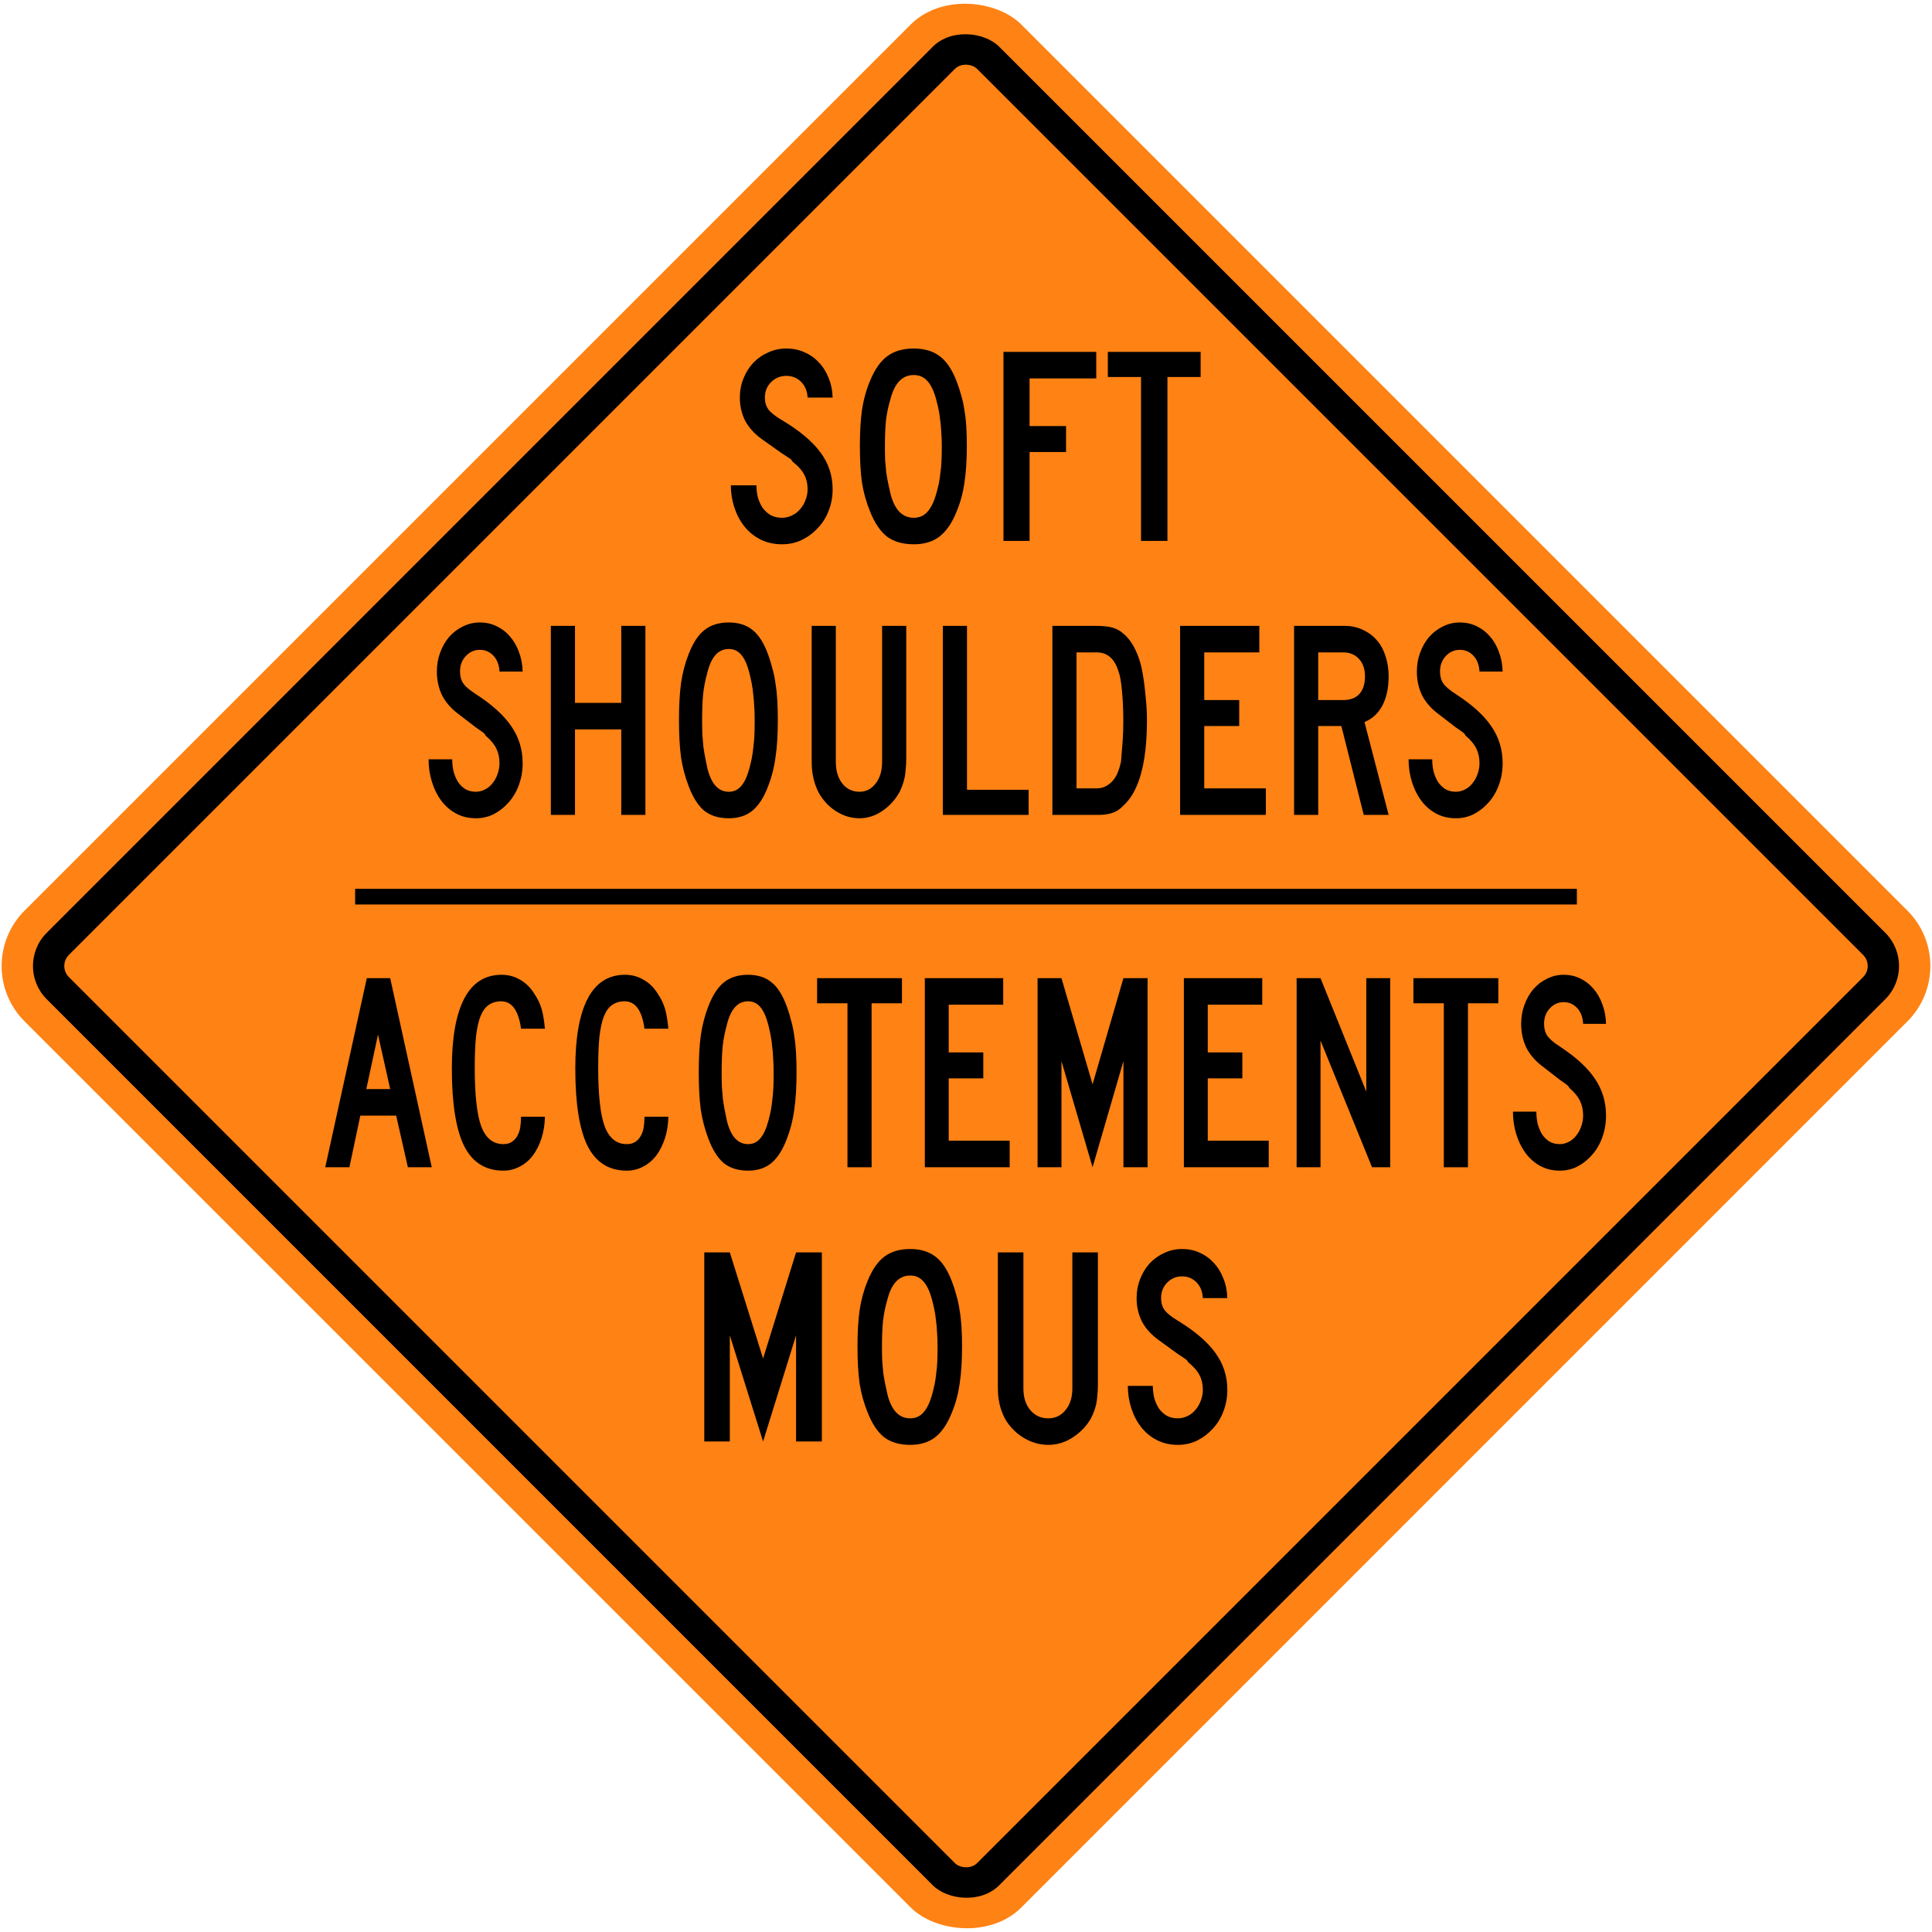
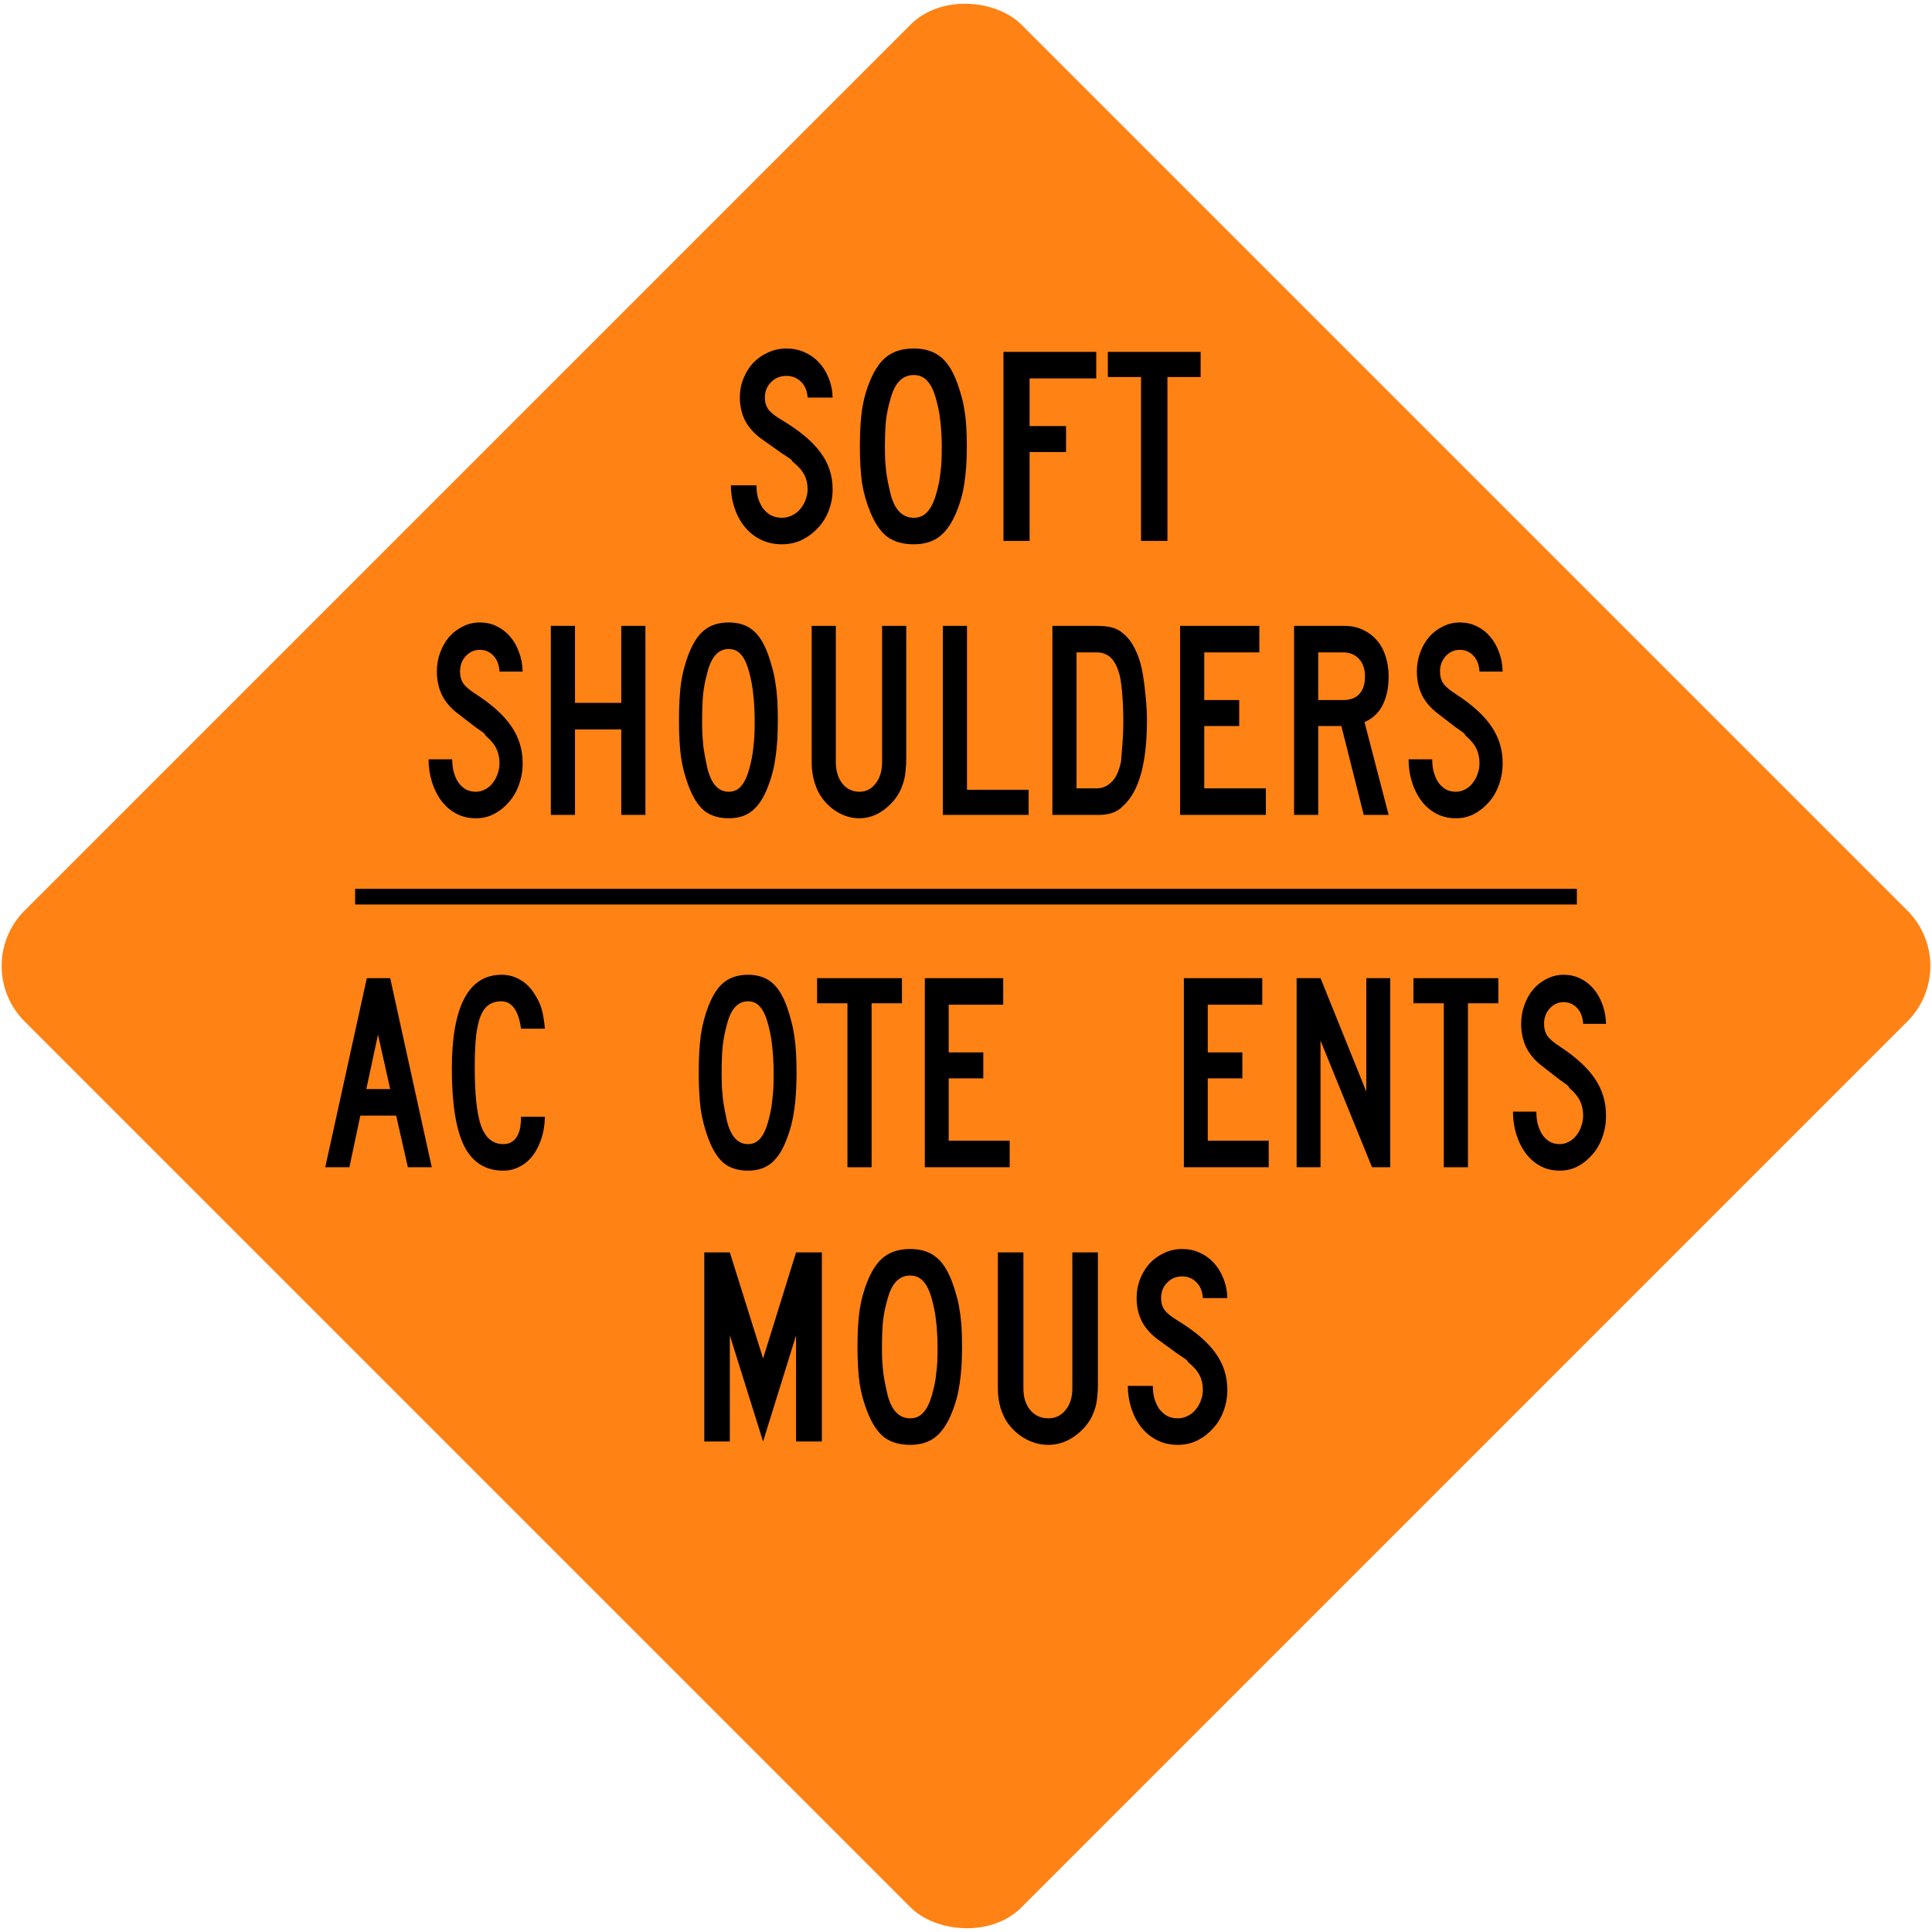
<svg xmlns="http://www.w3.org/2000/svg" xmlns:ns1="http://www.inkscape.org/namespaces/inkscape" xmlns:ns2="http://sodipodi.sourceforge.net/DTD/sodipodi-0.dtd" width="1233.462mm" height="1233.462mm" viewBox="0 0 1233.462 1233.462" version="1.1" id="svg8" ns1:version="0.92.4 (5da689c313, 2019-01-14)" ns2:docname="Ontario_road_sign_Wa-29_(B).svg">
  <defs id="defs2" />
  <ns2:namedview id="base" pagecolor="#ffffff" bordercolor="#666666" borderopacity="1.0" ns1:pageopacity="0.0" ns1:pageshadow="2" ns1:zoom="0.12374369" ns1:cx="4467.0586" ns1:cy="1945.0039" ns1:document-units="mm" ns1:current-layer="layer1" showgrid="false" ns1:window-width="1920" ns1:window-height="1057" ns1:window-x="-8" ns1:window-y="-8" ns1:window-maximized="1" showborder="true" ns1:snap-global="false" />
  <g ns1:label="Layer 1" ns1:groupmode="layer" id="layer1" transform="translate(0,936.462)">
    <rect style="opacity:1;fill:#ff8214;fill-opacity:1;fill-rule:nonzero;stroke:none;stroke-width:13.896;stroke-linecap:round;stroke-linejoin:round;stroke-miterlimit:4;stroke-dasharray:none;stroke-opacity:1" id="rect1383" width="900" height="900" x="212.178" y="-239.989" rx="50" ry="50" transform="rotate(-45)" />
-     <rect ry="30" rx="30" y="-219.989" x="232.178" height="860" width="860" id="rect1396" style="opacity:1;fill:#000000;fill-opacity:1;fill-rule:nonzero;stroke:none;stroke-width:13.278;stroke-linecap:round;stroke-linejoin:round;stroke-miterlimit:4;stroke-dasharray:none;stroke-opacity:1" transform="rotate(-45)" />
    <rect ry="10" rx="10" y="-199.989" x="252.178" height="820" width="820" id="rect1398" style="opacity:1;fill:#ff8214;fill-opacity:1;fill-rule:nonzero;stroke:none;stroke-width:12.661;stroke-linecap:round;stroke-linejoin:round;stroke-miterlimit:4;stroke-dasharray:none;stroke-opacity:1" transform="rotate(-45)" />
    <rect style="opacity:1;fill:#000000;fill-opacity:1;fill-rule:nonzero;stroke:none;stroke-width:7.945;stroke-linecap:square;stroke-linejoin:round;stroke-miterlimit:4;stroke-dasharray:none;stroke-opacity:1" id="rect2631" width="780" height="10" x="226.731" y="-369" />
    <g aria-label="MOUS" transform="matrix(0.971,0,0,1.03,1,-1)" style="font-style:normal;font-variant:normal;font-weight:normal;font-stretch:normal;font-size:174.927px;line-height:1.25;font-family:'Roadgeek 2005 Series C';-inkscape-font-specification:'Roadgeek 2005 Series C';letter-spacing:0px;word-spacing:0px;fill:#000000;fill-opacity:1;stroke:none;stroke-width:4.373" id="text2653">
      <path d="m 522.39,-14.724 v -65.773 l -21.691,65.773 -21.866,-65.773 v 65.773 H 462.04 V -131.925 h 16.793 l 21.866,65.773 21.691,-65.773 h 16.968 v 117.201 z" style="font-style:normal;font-variant:normal;font-weight:normal;font-stretch:normal;font-family:'Roadgeek 2005 Series C';-inkscape-font-specification:'Roadgeek 2005 Series C';fill:#000000;stroke:none;stroke-width:4.373" id="path104" ns1:connector-curvature="0" />
      <path d="m 631.525,-73.5 q 0,13.469 -1.574,22.915 -1.399,9.446 -5.073,17.843 -4.373,10.496 -11.02,15.394 -6.472,4.723 -16.443,4.723 -10.496,0 -17.143,-4.723 -6.472,-4.898 -10.845,-15.394 -3.673,-8.571 -5.248,-17.843 -1.399,-9.446 -1.399,-22.915 0,-13.294 1.399,-22.741 1.574,-9.621 5.248,-18.017 4.548,-10.496 11.02,-15.044 6.647,-4.723 16.968,-4.723 10.146,0 16.618,4.723 6.472,4.548 10.845,15.394 1.749,4.373 2.974,8.746 1.399,4.373 2.099,9.271 0.875,4.723 1.224,10.321 0.35,5.423 0.35,12.07 z m -16.093,0 q 0,-4.898 -0.35,-8.921 -0.175,-4.023 -0.7,-7.347 -0.35,-3.499 -1.05,-6.647 -0.7,-3.149 -1.574,-6.297 -2.274,-7.872 -5.773,-11.37 -3.324,-3.499 -8.571,-3.499 -10.845,0 -14.869,14.519 -2.099,6.647 -2.974,13.469 -0.7,6.647 -0.7,16.443 0,4.723 0.175,8.746 0.35,3.848 0.7,7.347 0.525,3.324 1.224,6.647 0.7,3.324 1.574,6.822 4.023,14.519 14.869,14.519 5.248,0 8.571,-3.499 3.499,-3.499 5.773,-11.02 1.05,-3.499 1.749,-6.647 0.7,-3.324 1.05,-6.822 0.525,-3.499 0.7,-7.347 0.175,-4.023 0.175,-9.096 z" style="font-style:normal;font-variant:normal;font-weight:normal;font-stretch:normal;font-family:'Roadgeek 2005 Series C';-inkscape-font-specification:'Roadgeek 2005 Series C';fill:#000000;stroke:none;stroke-width:4.373" id="path106" ns1:connector-curvature="0" />
      <path d="m 720.847,-49.71 q 0,3.499 -0.35,6.297 -0.175,2.799 -0.7,5.248 -0.525,2.274 -1.399,4.548 -0.875,2.274 -2.099,4.548 -4.373,7.172 -12.07,11.895 -7.522,4.548 -15.918,4.548 -8.746,0 -16.618,-4.548 -7.697,-4.548 -12.07,-11.895 -1.224,-2.274 -2.099,-4.548 -0.875,-2.274 -1.399,-4.548 -0.525,-2.449 -0.875,-5.248 -0.175,-2.799 -0.175,-6.297 v -82.216 h 16.793 v 84.315 q 0,8.396 4.548,13.469 4.548,5.073 11.895,5.073 6.822,0 11.195,-5.073 4.548,-5.073 4.548,-13.469 v -84.315 h 16.793 z" style="font-style:normal;font-variant:normal;font-weight:normal;font-stretch:normal;font-family:'Roadgeek 2005 Series C';-inkscape-font-specification:'Roadgeek 2005 Series C';fill:#000000;stroke:none;stroke-width:4.373" id="path108" ns1:connector-curvature="0" />
      <path d="m 805.947,-46.736 q 0,7.172 -2.624,13.469 -2.449,6.122 -6.997,10.671 -4.373,4.548 -10.321,7.347 -5.773,2.624 -12.595,2.624 -7.697,0 -13.819,-2.974 -6.122,-2.974 -10.321,-8.047 -4.198,-5.073 -6.472,-11.72 -2.274,-6.647 -2.274,-13.819 h 16.443 q 0,3.673 0.875,7.347 1.05,3.499 2.974,6.472 2.099,2.799 5.073,4.548 3.149,1.749 7.522,1.749 3.324,0 6.297,-1.399 3.149,-1.399 5.248,-3.848 2.274,-2.449 3.499,-5.598 1.399,-3.324 1.399,-6.822 0,-5.073 -2.099,-8.921 -2.099,-4.023 -7.347,-8.047 -0.875,-0.875 -0.7,-0.875 0.175,-0.175 -1.05,-1.05 -1.224,-0.875 -5.248,-3.324 -3.848,-2.624 -12.77,-8.746 -7.172,-4.898 -10.845,-11.37 -3.499,-6.647 -3.499,-14.519 0,-6.297 2.274,-11.72 2.274,-5.598 6.297,-9.796 4.198,-4.198 9.621,-6.472 5.423,-2.449 11.72,-2.449 6.297,0 11.545,2.274 5.423,2.274 9.271,6.297 4.023,4.023 6.297,9.621 2.449,5.598 2.624,12.245 h -16.093 q -0.35,-6.122 -4.198,-9.796 -3.848,-3.673 -9.446,-3.673 -5.773,0 -9.796,3.848 -4.023,3.848 -4.023,9.621 0,4.373 2.274,7.347 2.274,2.974 8.746,6.647 16.968,9.796 24.665,19.942 7.872,10.146 7.872,22.915 z" style="font-style:normal;font-variant:normal;font-weight:normal;font-stretch:normal;font-family:'Roadgeek 2005 Series C';-inkscape-font-specification:'Roadgeek 2005 Series C';fill:#000000;stroke:none;stroke-width:4.373" id="path110" ns1:connector-curvature="0" />
    </g>
    <g aria-label="ACCOTEMENTS" transform="matrix(0.939,0,0,1.065,1,-1)" style="font-style:normal;font-variant:normal;font-weight:normal;font-stretch:normal;font-size:169.192px;line-height:1.25;font-family:'Roadgeek 2005 Series C';-inkscape-font-specification:'Roadgeek 2005 Series C';letter-spacing:0px;word-spacing:0px;fill:#000000;fill-opacity:1;stroke:none;stroke-width:4.23" id="text2670">
      <path d="m 276.25,-178.628 -7.952,-30.962 H 243.934 l -7.444,30.962 h -16.412 l 28.255,-113.358 h 15.904 l 28.255,113.358 z m -20.303,-79.52 -7.952,32.654 h 16.242 z" style="font-style:normal;font-variant:normal;font-weight:normal;font-stretch:normal;font-family:'Roadgeek 2005 Series C';-inkscape-font-specification:'Roadgeek 2005 Series C';fill:#000000;stroke:none;stroke-width:4.23" id="path113" ns1:connector-curvature="0" />
      <path d="m 353.19,-261.701 q -2.538,-16.412 -13.535,-16.412 -4.907,0 -8.46,2.199 -3.384,2.03 -5.583,6.768 -2.03,4.568 -3.045,12.182 -0.846,7.614 -0.846,18.611 0,24.533 4.399,35.192 4.568,10.659 15.058,10.659 3.553,0 5.753,-1.354 2.369,-1.354 3.722,-3.553 1.523,-2.369 2.03,-5.245 0.508,-3.045 0.508,-6.26 h 16.242 q -0.169,7.106 -2.369,13.028 -2.199,5.922 -5.922,10.321 -3.722,4.23 -8.967,6.598 -5.076,2.369 -10.997,2.369 -18.273,0 -26.732,-14.889 -8.29,-14.889 -8.29,-46.358 0,-27.747 8.46,-41.96 8.46,-14.212 25.379,-14.212 6.937,0 12.689,3.045 5.753,2.876 9.644,8.46 3.215,4.23 4.737,8.629 1.523,4.399 2.369,12.182 z" style="font-style:normal;font-variant:normal;font-weight:normal;font-stretch:normal;font-family:'Roadgeek 2005 Series C';-inkscape-font-specification:'Roadgeek 2005 Series C';fill:#000000;stroke:none;stroke-width:4.23" id="path115" ns1:connector-curvature="0" />
-       <path d="m 437.125,-261.701 q -2.538,-16.412 -13.535,-16.412 -4.907,0 -8.46,2.199 -3.384,2.03 -5.583,6.768 -2.03,4.568 -3.045,12.182 -0.846,7.614 -0.846,18.611 0,24.533 4.399,35.192 4.568,10.659 15.058,10.659 3.553,0 5.753,-1.354 2.369,-1.354 3.722,-3.553 1.523,-2.369 2.03,-5.245 0.508,-3.045 0.508,-6.26 h 16.242 q -0.169,7.106 -2.369,13.028 -2.199,5.922 -5.922,10.321 -3.722,4.23 -8.967,6.598 -5.076,2.369 -10.997,2.369 -18.273,0 -26.732,-14.889 -8.29,-14.889 -8.29,-46.358 0,-27.747 8.46,-41.96 8.46,-14.212 25.379,-14.212 6.937,0 12.689,3.045 5.753,2.876 9.644,8.46 3.215,4.23 4.737,8.629 1.523,4.399 2.369,12.182 z" style="font-style:normal;font-variant:normal;font-weight:normal;font-stretch:normal;font-family:'Roadgeek 2005 Series C';-inkscape-font-specification:'Roadgeek 2005 Series C';fill:#000000;stroke:none;stroke-width:4.23" id="path117" ns1:connector-curvature="0" />
      <path d="m 540.517,-235.476 q 0,13.028 -1.523,22.164 -1.354,9.136 -4.907,17.258 -4.23,10.151 -10.659,14.889 -6.26,4.568 -15.904,4.568 -10.152,0 -16.581,-4.568 -6.26,-4.737 -10.49,-14.889 -3.553,-8.29 -5.076,-17.258 -1.354,-9.136 -1.354,-22.164 0,-12.859 1.354,-21.995 1.523,-9.306 5.076,-17.427 4.399,-10.152 10.659,-14.55 6.429,-4.568 16.412,-4.568 9.813,0 16.073,4.568 6.26,4.399 10.49,14.889 1.692,4.23 2.876,8.46 1.354,4.23 2.03,8.967 0.846,4.568 1.184,9.982 0.338,5.245 0.338,11.674 z m -15.566,0 q 0,-4.737 -0.338,-8.629 -0.169,-3.891 -0.677,-7.106 -0.338,-3.384 -1.015,-6.429 -0.677,-3.045 -1.523,-6.091 -2.199,-7.614 -5.583,-10.997 -3.215,-3.384 -8.29,-3.384 -10.49,0 -14.381,14.043 -2.03,6.429 -2.876,13.028 -0.677,6.429 -0.677,15.904 0,4.568 0.169,8.46 0.338,3.722 0.677,7.106 0.508,3.215 1.184,6.429 0.677,3.215 1.523,6.598 3.891,14.043 14.381,14.043 5.076,0 8.29,-3.384 3.384,-3.384 5.583,-10.659 1.015,-3.384 1.692,-6.429 0.677,-3.215 1.015,-6.598 0.508,-3.384 0.677,-7.106 0.169,-3.891 0.169,-8.798 z" style="font-style:normal;font-variant:normal;font-weight:normal;font-stretch:normal;font-family:'Roadgeek 2005 Series C';-inkscape-font-specification:'Roadgeek 2005 Series C';fill:#000000;stroke:none;stroke-width:4.23" id="path119" ns1:connector-curvature="0" />
      <path d="m 591.549,-276.928 v 98.3 h -16.412 v -98.3 h -20.641 v -15.058 h 57.694 v 15.058 z" style="font-style:normal;font-variant:normal;font-weight:normal;font-stretch:normal;font-family:'Roadgeek 2005 Series C';-inkscape-font-specification:'Roadgeek 2005 Series C';fill:#000000;stroke:none;stroke-width:4.23" id="path121" ns1:connector-curvature="0" />
      <path d="m 627.732,-178.628 v -113.358 h 53.295 v 15.904 h -37.053 v 28.593 h 23.518 v 15.566 h -23.518 v 37.391 h 41.452 v 15.904 z" style="font-style:normal;font-variant:normal;font-weight:normal;font-stretch:normal;font-family:'Roadgeek 2005 Series C';-inkscape-font-specification:'Roadgeek 2005 Series C';fill:#000000;stroke:none;stroke-width:4.23" id="path123" ns1:connector-curvature="0" />
-       <path d="m 762.768,-178.628 v -63.616 l -20.98,63.616 -21.149,-63.616 v 63.616 h -16.242 v -113.358 h 16.242 l 21.149,63.616 20.98,-63.616 h 16.412 v 113.358 z" style="font-style:normal;font-variant:normal;font-weight:normal;font-stretch:normal;font-family:'Roadgeek 2005 Series C';-inkscape-font-specification:'Roadgeek 2005 Series C';fill:#000000;stroke:none;stroke-width:4.23" id="path125" ns1:connector-curvature="0" />
      <path d="m 803.863,-178.628 v -113.358 h 53.295 v 15.904 H 820.106 v 28.593 h 23.518 v 15.566 H 820.106 v 37.391 h 41.452 v 15.904 z" style="font-style:normal;font-variant:normal;font-weight:normal;font-stretch:normal;font-family:'Roadgeek 2005 Series C';-inkscape-font-specification:'Roadgeek 2005 Series C';fill:#000000;stroke:none;stroke-width:4.23" id="path127" ns1:connector-curvature="0" />
      <path d="m 931.793,-178.628 -35.023,-75.967 v 75.967 h -16.242 v -113.358 h 16.242 l 31.131,68.015 v -68.015 h 16.242 v 113.358 z" style="font-style:normal;font-variant:normal;font-weight:normal;font-stretch:normal;font-family:'Roadgeek 2005 Series C';-inkscape-font-specification:'Roadgeek 2005 Series C';fill:#000000;stroke:none;stroke-width:4.23" id="path129" ns1:connector-curvature="0" />
      <path d="m 997.014,-276.928 v 98.3 h -16.412 v -98.3 H 959.961 v -15.058 h 57.694 v 15.058 z" style="font-style:normal;font-variant:normal;font-weight:normal;font-stretch:normal;font-family:'Roadgeek 2005 Series C';-inkscape-font-specification:'Roadgeek 2005 Series C';fill:#000000;stroke:none;stroke-width:4.23" id="path131" ns1:connector-curvature="0" />
      <path d="m 1090.892,-209.59 q 0,6.937 -2.538,13.028 -2.369,5.922 -6.768,10.321 -4.23,4.399 -9.982,7.106 -5.583,2.538 -12.182,2.538 -7.444,0 -13.366,-2.876 -5.922,-2.876 -9.982,-7.783 -4.061,-4.907 -6.26,-11.336 -2.2,-6.429 -2.2,-13.366 h 15.904 q 0,3.553 0.846,7.106 1.015,3.384 2.876,6.26 2.03,2.707 4.907,4.399 3.045,1.692 7.275,1.692 3.215,0 6.091,-1.354 3.045,-1.354 5.076,-3.722 2.2,-2.369 3.384,-5.414 1.353,-3.215 1.353,-6.598 0,-4.907 -2.03,-8.629 -2.03,-3.891 -7.106,-7.783 -0.846,-0.846 -0.677,-0.846 0.169,-0.169 -1.015,-1.015 -1.184,-0.846 -5.076,-3.215 -3.722,-2.538 -12.351,-8.46 -6.937,-4.737 -10.49,-10.997 -3.384,-6.429 -3.384,-14.043 0,-6.091 2.2,-11.336 2.2,-5.414 6.091,-9.475 4.061,-4.061 9.306,-6.26 5.245,-2.369 11.336,-2.369 6.091,0 11.167,2.199 5.245,2.199 8.967,6.091 3.891,3.891 6.091,9.306 2.369,5.414 2.538,11.843 h -15.566 q -0.338,-5.922 -4.061,-9.475 -3.722,-3.553 -9.136,-3.553 -5.583,0 -9.475,3.722 -3.891,3.722 -3.891,9.306 0,4.23 2.2,7.106 2.2,2.876 8.46,6.429 16.412,9.475 23.856,19.288 7.614,9.813 7.614,22.164 z" style="font-style:normal;font-variant:normal;font-weight:normal;font-stretch:normal;font-family:'Roadgeek 2005 Series C';-inkscape-font-specification:'Roadgeek 2005 Series C';fill:#000000;stroke:none;stroke-width:4.23" id="path133" ns1:connector-curvature="0" />
    </g>
    <g aria-label="SHOULDERS" transform="matrix(0.944,0,0,1.059,1,-1)" style="font-style:normal;font-variant:normal;font-weight:normal;font-stretch:normal;font-size:170.098px;line-height:1.25;font-family:'Roadgeek 2005 Series C';-inkscape-font-specification:'Roadgeek 2005 Series C';letter-spacing:0px;word-spacing:0px;fill:#000000;fill-opacity:1;stroke:none;stroke-width:4.252" id="text2695">
      <path d="m 352.409,-423.199 q 0,6.974 -2.551,13.098 -2.381,5.953 -6.804,10.376 -4.252,4.423 -10.036,7.144 -5.613,2.551 -12.247,2.551 -7.484,0 -13.438,-2.892 -5.953,-2.892 -10.036,-7.825 -4.082,-4.933 -6.294,-11.397 -2.211,-6.464 -2.211,-13.438 h 15.989 q 0,3.572 0.85,7.144 1.021,3.402 2.892,6.294 2.041,2.722 4.933,4.423 3.062,1.701 7.314,1.701 3.232,0 6.124,-1.361 3.062,-1.361 5.103,-3.742 2.211,-2.381 3.402,-5.443 1.361,-3.232 1.361,-6.634 0,-4.933 -2.041,-8.675 -2.041,-3.912 -7.144,-7.824 -0.85,-0.85 -0.68,-0.85 0.17,-0.17 -1.021,-1.021 -1.191,-0.85 -5.103,-3.232 -3.742,-2.551 -12.417,-8.505 -6.974,-4.763 -10.546,-11.056 -3.402,-6.464 -3.402,-14.118 0,-6.124 2.211,-11.397 2.211,-5.443 6.124,-9.525 4.082,-4.082 9.355,-6.294 5.273,-2.381 11.397,-2.381 6.124,0 11.226,2.211 5.273,2.211 9.015,6.124 3.912,3.912 6.124,9.355 2.381,5.443 2.551,11.907 h -15.649 q -0.34,-5.953 -4.082,-9.525 -3.742,-3.572 -9.185,-3.572 -5.613,0 -9.525,3.742 -3.912,3.742 -3.912,9.355 0,4.252 2.211,7.144 2.211,2.892 8.505,6.464 16.499,9.525 23.984,19.391 7.654,9.866 7.654,22.283 z" style="font-style:normal;font-variant:normal;font-weight:normal;font-stretch:normal;font-family:'Roadgeek 2005 Series C';-inkscape-font-specification:'Roadgeek 2005 Series C';fill:#000000;stroke:none;stroke-width:4.252" id="path136" ns1:connector-curvature="0" />
      <path d="m 419.109,-392.071 v -51.54 h -31.298 v 51.54 h -16.329 v -113.966 h 16.329 v 46.437 h 31.298 v -46.437 h 16.329 v 113.966 z" style="font-style:normal;font-variant:normal;font-weight:normal;font-stretch:normal;font-family:'Roadgeek 2005 Series C';-inkscape-font-specification:'Roadgeek 2005 Series C';fill:#000000;stroke:none;stroke-width:4.252" id="path138" ns1:connector-curvature="0" />
      <path d="m 524.992,-449.224 q 0,13.098 -1.531,22.283 -1.361,9.185 -4.933,17.35 -4.252,10.206 -10.716,14.969 -6.294,4.593 -15.989,4.593 -10.206,0 -16.67,-4.593 -6.294,-4.763 -10.546,-14.969 -3.572,-8.335 -5.103,-17.35 -1.361,-9.185 -1.361,-22.283 0,-12.927 1.361,-22.113 1.531,-9.355 5.103,-17.52 4.423,-10.206 10.716,-14.628 6.464,-4.593 16.499,-4.593 9.866,0 16.159,4.593 6.294,4.423 10.546,14.969 1.701,4.252 2.892,8.505 1.361,4.252 2.041,9.015 0.85,4.593 1.191,10.036 0.34,5.273 0.34,11.737 z m -15.649,0 q 0,-4.763 -0.34,-8.675 -0.17,-3.912 -0.68,-7.144 -0.34,-3.402 -1.021,-6.464 -0.68,-3.062 -1.531,-6.124 -2.211,-7.654 -5.613,-11.056 -3.232,-3.402 -8.335,-3.402 -10.546,0 -14.458,14.118 -2.041,6.464 -2.892,13.098 -0.68,6.464 -0.68,15.989 0,4.593 0.17,8.505 0.34,3.742 0.68,7.144 0.51,3.232 1.191,6.464 0.68,3.232 1.531,6.634 3.912,14.118 14.458,14.118 5.103,0 8.335,-3.402 3.402,-3.402 5.613,-10.716 1.021,-3.402 1.701,-6.464 0.68,-3.232 1.021,-6.634 0.51,-3.402 0.68,-7.144 0.17,-3.912 0.17,-8.845 z" style="font-style:normal;font-variant:normal;font-weight:normal;font-stretch:normal;font-family:'Roadgeek 2005 Series C';-inkscape-font-specification:'Roadgeek 2005 Series C';fill:#000000;stroke:none;stroke-width:4.252" id="path140" ns1:connector-curvature="0" />
      <path d="m 611.848,-426.091 q 0,3.402 -0.34,6.124 -0.17,2.722 -0.68,5.103 -0.51,2.211 -1.361,4.423 -0.85,2.211 -2.041,4.423 -4.252,6.974 -11.737,11.567 -7.314,4.423 -15.479,4.423 -8.505,0 -16.159,-4.423 -7.484,-4.423 -11.737,-11.567 -1.191,-2.211 -2.041,-4.423 -0.85,-2.211 -1.361,-4.423 -0.51,-2.381 -0.85,-5.103 -0.17,-2.722 -0.17,-6.124 v -79.946 h 16.329 v 81.987 q 0,8.165 4.423,13.098 4.423,4.933 11.567,4.933 6.634,0 10.886,-4.933 4.423,-4.933 4.423,-13.098 v -81.987 h 16.329 z" style="font-style:normal;font-variant:normal;font-weight:normal;font-stretch:normal;font-family:'Roadgeek 2005 Series C';-inkscape-font-specification:'Roadgeek 2005 Series C';fill:#000000;stroke:none;stroke-width:4.252" id="path142" ns1:connector-curvature="0" />
      <path d="m 636.595,-392.071 v -113.966 h 16.329 v 98.827 h 41.674 v 15.139 z" style="font-style:normal;font-variant:normal;font-weight:normal;font-stretch:normal;font-family:'Roadgeek 2005 Series C';-inkscape-font-specification:'Roadgeek 2005 Series C';fill:#000000;stroke:none;stroke-width:4.252" id="path144" ns1:connector-curvature="0" />
      <path d="m 774.637,-449.224 q 0,39.123 -16.329,51.88 -3.062,2.892 -7.144,4.082 -4.082,1.191 -8.845,1.191 h -31.638 v -113.966 h 29.087 q 7.314,0 11.397,1.021 4.082,1.021 7.144,3.402 5.103,3.572 8.505,10.036 3.572,6.464 5.103,15.139 1.191,6.294 1.871,13.438 0.85,7.144 0.85,13.778 z m -15.989,0.85 q 0,-9.696 -0.85,-18.03 -0.85,-8.505 -2.381,-12.077 -3.912,-11.567 -14.799,-11.567 h -13.608 v 81.987 h 13.608 q 3.572,0 6.294,-1.361 2.892,-1.361 4.933,-3.572 2.041,-2.211 3.232,-5.103 1.361,-3.062 2.041,-6.294 0.51,-5.443 1.021,-11.397 0.51,-6.124 0.51,-12.587 z" style="font-style:normal;font-variant:normal;font-weight:normal;font-stretch:normal;font-family:'Roadgeek 2005 Series C';-inkscape-font-specification:'Roadgeek 2005 Series C';fill:#000000;stroke:none;stroke-width:4.252" id="path146" ns1:connector-curvature="0" />
      <path d="m 797.058,-392.071 v -113.966 h 53.581 v 15.989 h -37.251 v 28.747 h 23.644 v 15.649 h -23.644 v 37.592 h 41.674 v 15.989 z" style="font-style:normal;font-variant:normal;font-weight:normal;font-stretch:normal;font-family:'Roadgeek 2005 Series C';-inkscape-font-specification:'Roadgeek 2005 Series C';fill:#000000;stroke:none;stroke-width:4.252" id="path148" ns1:connector-curvature="0" />
      <path d="m 921.251,-392.071 -15.139,-53.581 h -15.649 v 53.581 h -16.329 v -113.966 h 34.02 q 6.634,0 12.077,2.211 5.613,2.211 9.525,6.124 4.082,3.912 6.124,9.696 2.211,5.613 2.211,12.417 0,10.206 -4.082,17.35 -4.082,7.144 -12.247,10.206 l 16.329,55.962 z m 0.85,-83.518 q 0,-6.634 -4.082,-10.546 -4.082,-3.912 -10.716,-3.912 h -16.84 v 28.747 h 16.84 q 7.144,0 10.886,-3.572 3.912,-3.742 3.912,-10.716 z" style="font-style:normal;font-variant:normal;font-weight:normal;font-stretch:normal;font-family:'Roadgeek 2005 Series C';-inkscape-font-specification:'Roadgeek 2005 Series C';fill:#000000;stroke:none;stroke-width:4.252" id="path150" ns1:connector-curvature="0" />
      <path d="m 1015.193,-423.199 q 0,6.974 -2.551,13.098 -2.381,5.953 -6.804,10.376 -4.252,4.423 -10.036,7.144 -5.613,2.551 -12.247,2.551 -7.484,0 -13.438,-2.892 -5.953,-2.892 -10.036,-7.825 -4.082,-4.933 -6.294,-11.397 -2.211,-6.464 -2.211,-13.438 h 15.989 q 0,3.572 0.85,7.144 1.021,3.402 2.892,6.294 2.041,2.722 4.933,4.423 3.062,1.701 7.314,1.701 3.232,0 6.124,-1.361 3.062,-1.361 5.103,-3.742 2.211,-2.381 3.402,-5.443 1.361,-3.232 1.361,-6.634 0,-4.933 -2.041,-8.675 -2.041,-3.912 -7.144,-7.824 -0.85,-0.85 -0.68,-0.85 0.17,-0.17 -1.021,-1.021 -1.191,-0.85 -5.103,-3.232 -3.742,-2.551 -12.417,-8.505 -6.974,-4.763 -10.546,-11.056 -3.402,-6.464 -3.402,-14.118 0,-6.124 2.211,-11.397 2.211,-5.443 6.124,-9.525 4.082,-4.082 9.355,-6.294 5.273,-2.381 11.397,-2.381 6.124,0 11.226,2.211 5.273,2.211 9.015,6.124 3.912,3.912 6.123,9.355 2.381,5.443 2.551,11.907 h -15.649 q -0.34,-5.953 -4.082,-9.525 -3.742,-3.572 -9.185,-3.572 -5.613,0 -9.525,3.742 -3.912,3.742 -3.912,9.355 0,4.252 2.211,7.144 2.211,2.892 8.505,6.464 16.499,9.525 23.984,19.391 7.654,9.866 7.654,22.283 z" style="font-style:normal;font-variant:normal;font-weight:normal;font-stretch:normal;font-family:'Roadgeek 2005 Series C';-inkscape-font-specification:'Roadgeek 2005 Series C';fill:#000000;stroke:none;stroke-width:4.252" id="path152" ns1:connector-curvature="0" />
    </g>
    <g aria-label="SOFT" transform="matrix(0.982,0,0,1.018,1,-1)" style="font-style:normal;font-variant:normal;font-weight:normal;font-stretch:normal;font-size:176.921px;line-height:1.25;font-family:'Roadgeek 2005 Series C';-inkscape-font-specification:'Roadgeek 2005 Series C';letter-spacing:0px;word-spacing:0px;fill:#000000;fill-opacity:1;stroke:none;stroke-width:4.423" id="text2719">
      <path d="m 540.309,-612.069 q 0,7.254 -2.654,13.623 -2.477,6.192 -7.077,10.792 -4.423,4.6 -10.438,7.431 -5.838,2.654 -12.738,2.654 -7.785,0 -13.977,-3.008 -6.192,-3.008 -10.438,-8.138 -4.246,-5.131 -6.546,-11.854 -2.3,-6.723 -2.3,-13.977 h 16.631 q 0,3.715 0.885,7.431 1.062,3.538 3.008,6.546 2.123,2.831 5.131,4.6 3.185,1.769 7.608,1.769 3.361,0 6.369,-1.415 3.185,-1.415 5.308,-3.892 2.3,-2.477 3.538,-5.661 1.415,-3.361 1.415,-6.9 0,-5.131 -2.123,-9.023 -2.123,-4.069 -7.431,-8.138 -0.885,-0.885 -0.708,-0.885 0.177,-0.177 -1.062,-1.062 -1.238,-0.885 -5.308,-3.361 -3.892,-2.654 -12.915,-8.846 -7.254,-4.954 -10.969,-11.5 -3.538,-6.723 -3.538,-14.684 0,-6.369 2.3,-11.854 2.3,-5.661 6.369,-9.908 4.246,-4.246 9.731,-6.546 5.485,-2.477 11.854,-2.477 6.369,0 11.677,2.3 5.485,2.3 9.377,6.369 4.069,4.069 6.369,9.731 2.477,5.661 2.654,12.384 h -16.277 q -0.354,-6.192 -4.246,-9.908 -3.892,-3.715 -9.554,-3.715 -5.838,0 -9.908,3.892 -4.069,3.892 -4.069,9.731 0,4.423 2.3,7.431 2.3,3.008 8.846,6.723 17.161,9.908 24.946,20.169 7.961,10.261 7.961,23.177 z" style="font-style:normal;font-variant:normal;font-weight:normal;font-stretch:normal;font-family:'Roadgeek 2005 Series C';-inkscape-font-specification:'Roadgeek 2005 Series C';fill:#000000;stroke:none;stroke-width:4.423" id="path155" ns1:connector-curvature="0" />
      <path d="m 627.553,-639.138 q 0,13.623 -1.592,23.177 -1.415,9.554 -5.131,18.046 -4.423,10.615 -11.146,15.569 -6.546,4.777 -16.631,4.777 -10.615,0 -17.338,-4.777 -6.546,-4.954 -10.969,-15.569 -3.715,-8.669 -5.308,-18.046 -1.415,-9.554 -1.415,-23.177 0,-13.446 1.415,-23 1.592,-9.731 5.308,-18.223 4.6,-10.615 11.146,-15.215 6.723,-4.777 17.161,-4.777 10.261,0 16.807,4.777 6.546,4.6 10.969,15.569 1.769,4.423 3.008,8.846 1.415,4.423 2.123,9.377 0.885,4.777 1.238,10.438 0.354,5.485 0.354,12.208 z m -16.277,0 q 0,-4.954 -0.354,-9.023 -0.177,-4.069 -0.708,-7.431 -0.354,-3.538 -1.062,-6.723 -0.708,-3.185 -1.592,-6.369 -2.3,-7.961 -5.838,-11.5 -3.361,-3.538 -8.669,-3.538 -10.969,0 -15.038,14.684 -2.123,6.723 -3.008,13.623 -0.708,6.723 -0.708,16.631 0,4.777 0.177,8.846 0.354,3.892 0.708,7.431 0.531,3.361 1.238,6.723 0.708,3.361 1.592,6.9 4.069,14.684 15.038,14.684 5.308,0 8.669,-3.538 3.538,-3.538 5.838,-11.146 1.062,-3.538 1.769,-6.723 0.708,-3.361 1.062,-6.9 0.531,-3.538 0.708,-7.431 0.177,-4.069 0.177,-9.2 z" style="font-style:normal;font-variant:normal;font-weight:normal;font-stretch:normal;font-family:'Roadgeek 2005 Series C';-inkscape-font-specification:'Roadgeek 2005 Series C';fill:#000000;stroke:none;stroke-width:4.423" id="path157" ns1:connector-curvature="0" />
      <path d="m 668.356,-681.599 v 29.9 h 23.707 v 16.277 h -23.707 v 55.73 h -16.984 v -118.537 h 60.33 v 16.631 z" style="font-style:normal;font-variant:normal;font-weight:normal;font-stretch:normal;font-family:'Roadgeek 2005 Series C';-inkscape-font-specification:'Roadgeek 2005 Series C';fill:#000000;stroke:none;stroke-width:4.423" id="path159" ns1:connector-curvature="0" />
      <path d="m 757.974,-682.484 v 102.791 h -17.161 v -102.791 h -21.584 v -15.746 h 60.33 v 15.746 z" style="font-style:normal;font-variant:normal;font-weight:normal;font-stretch:normal;font-family:'Roadgeek 2005 Series C';-inkscape-font-specification:'Roadgeek 2005 Series C';fill:#000000;stroke:none;stroke-width:4.423" id="path161" ns1:connector-curvature="0" />
    </g>
  </g>
</svg>